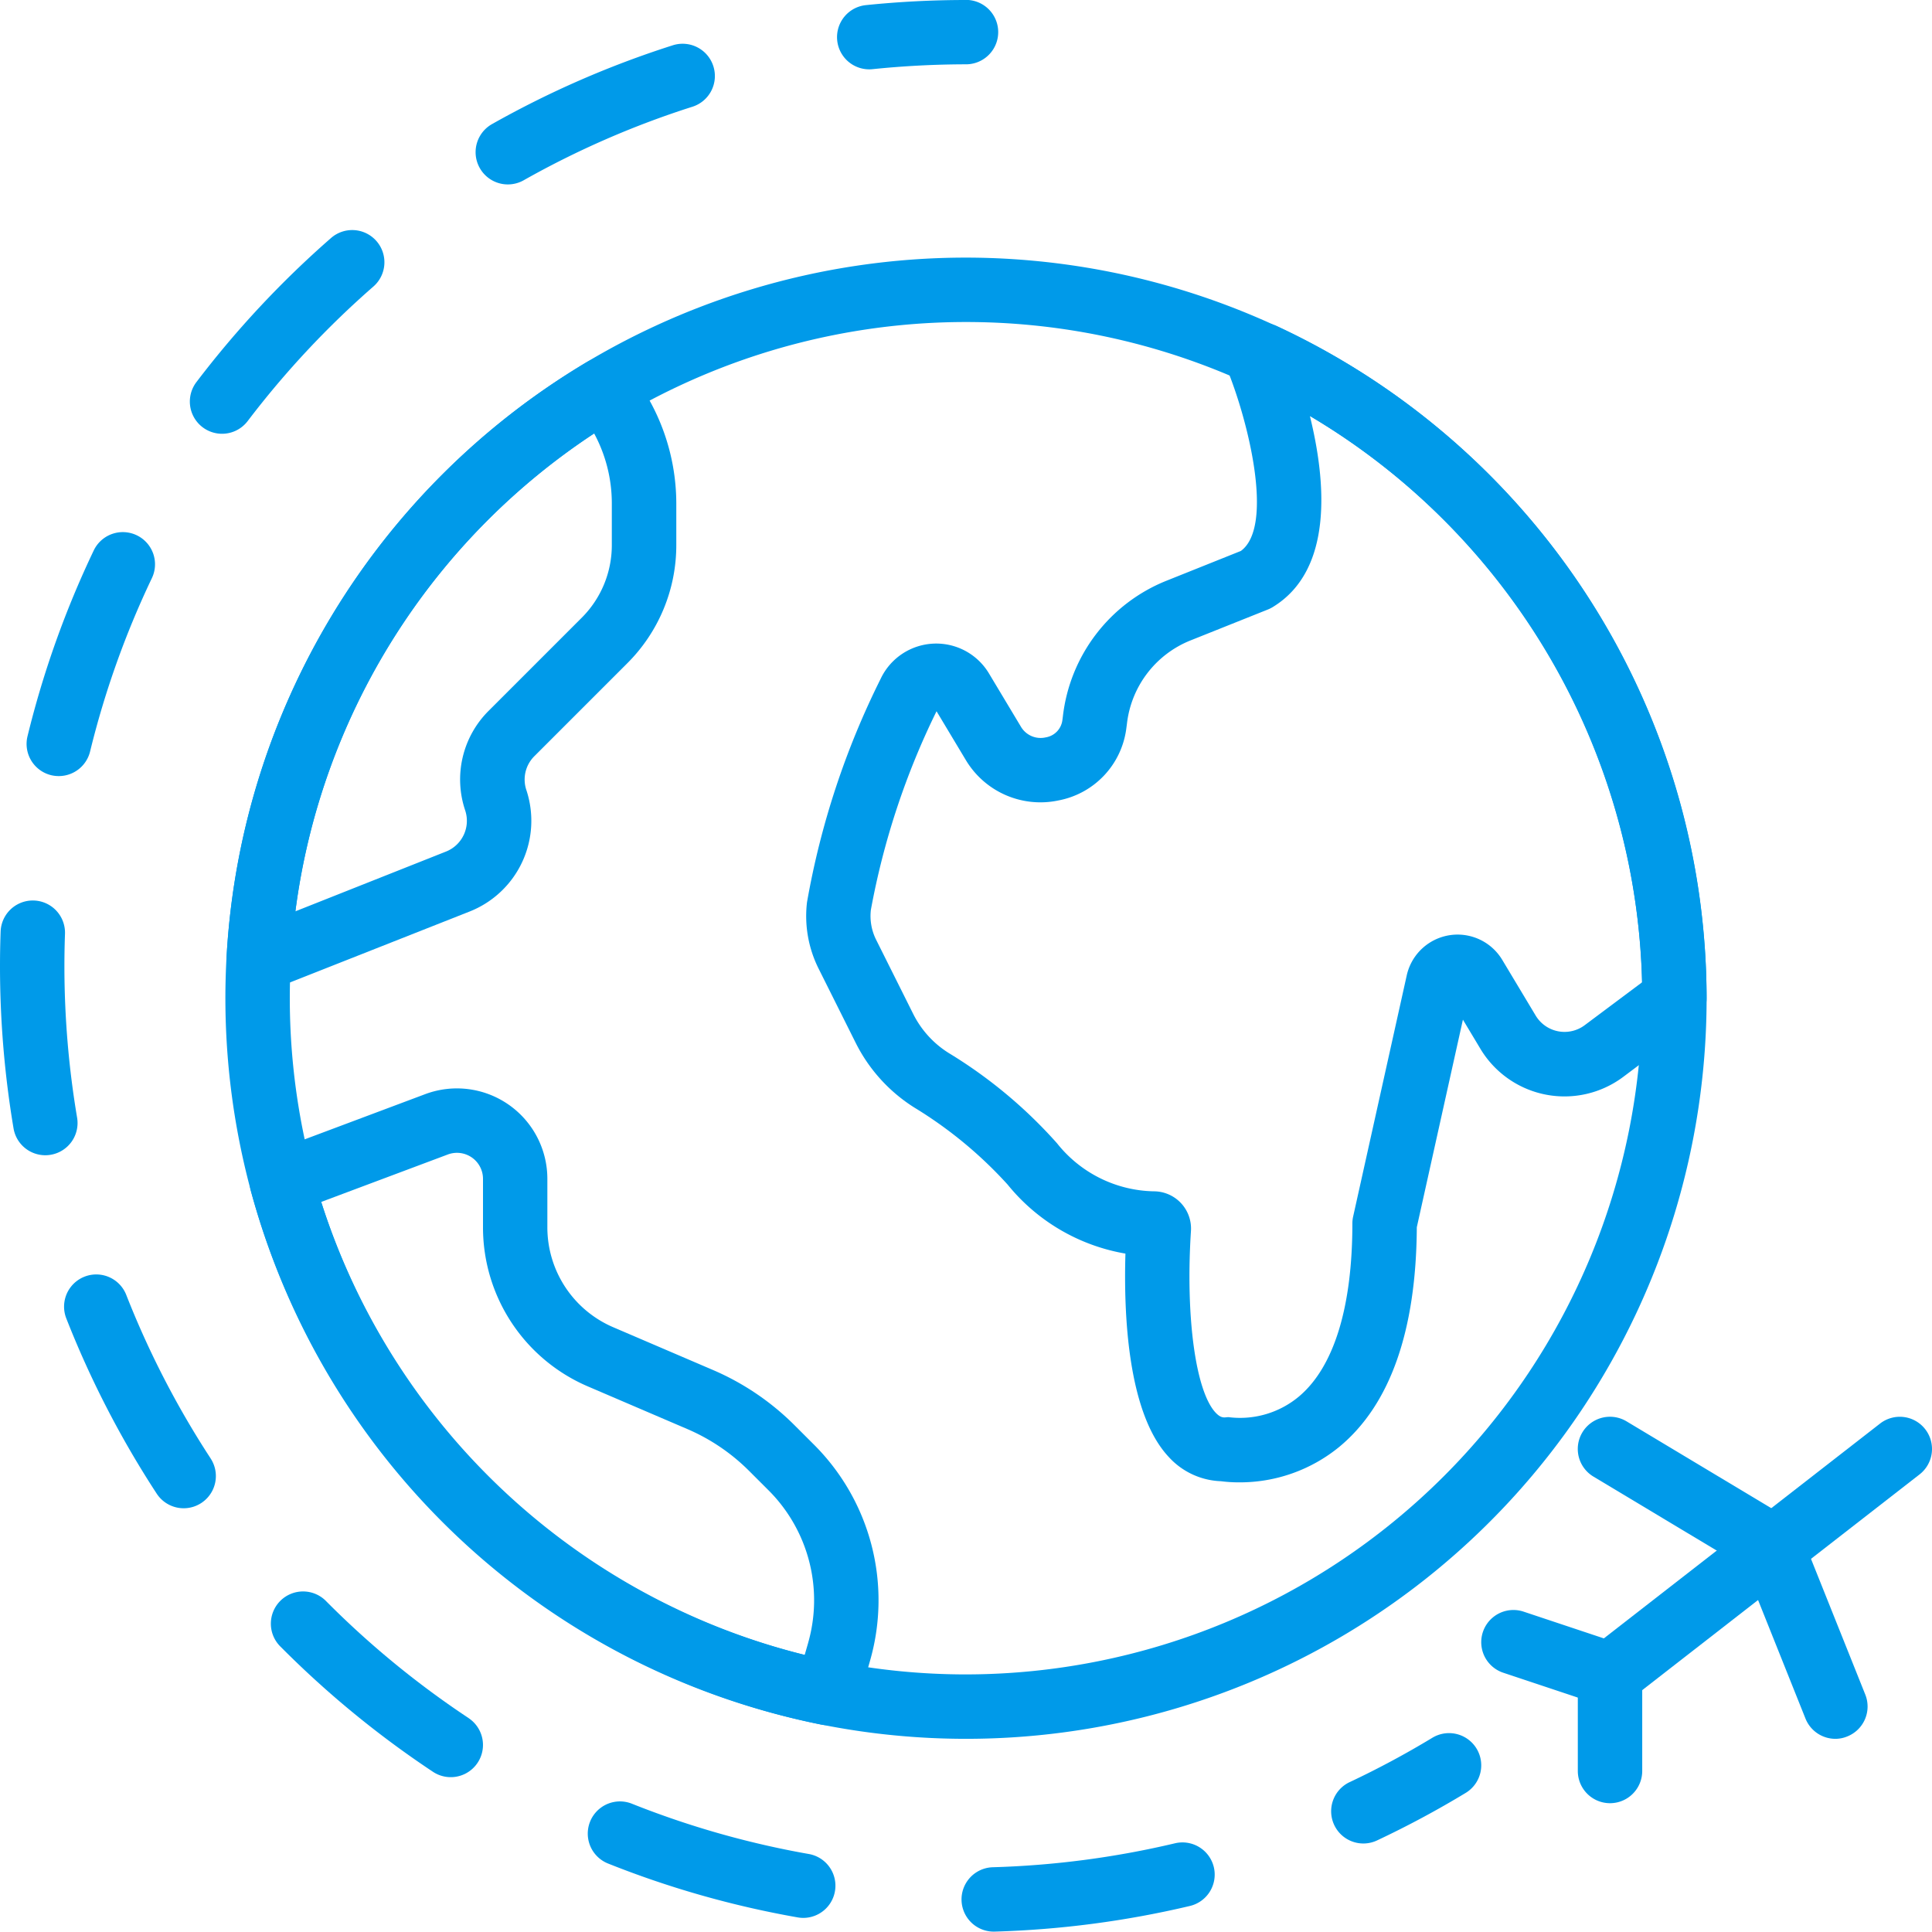
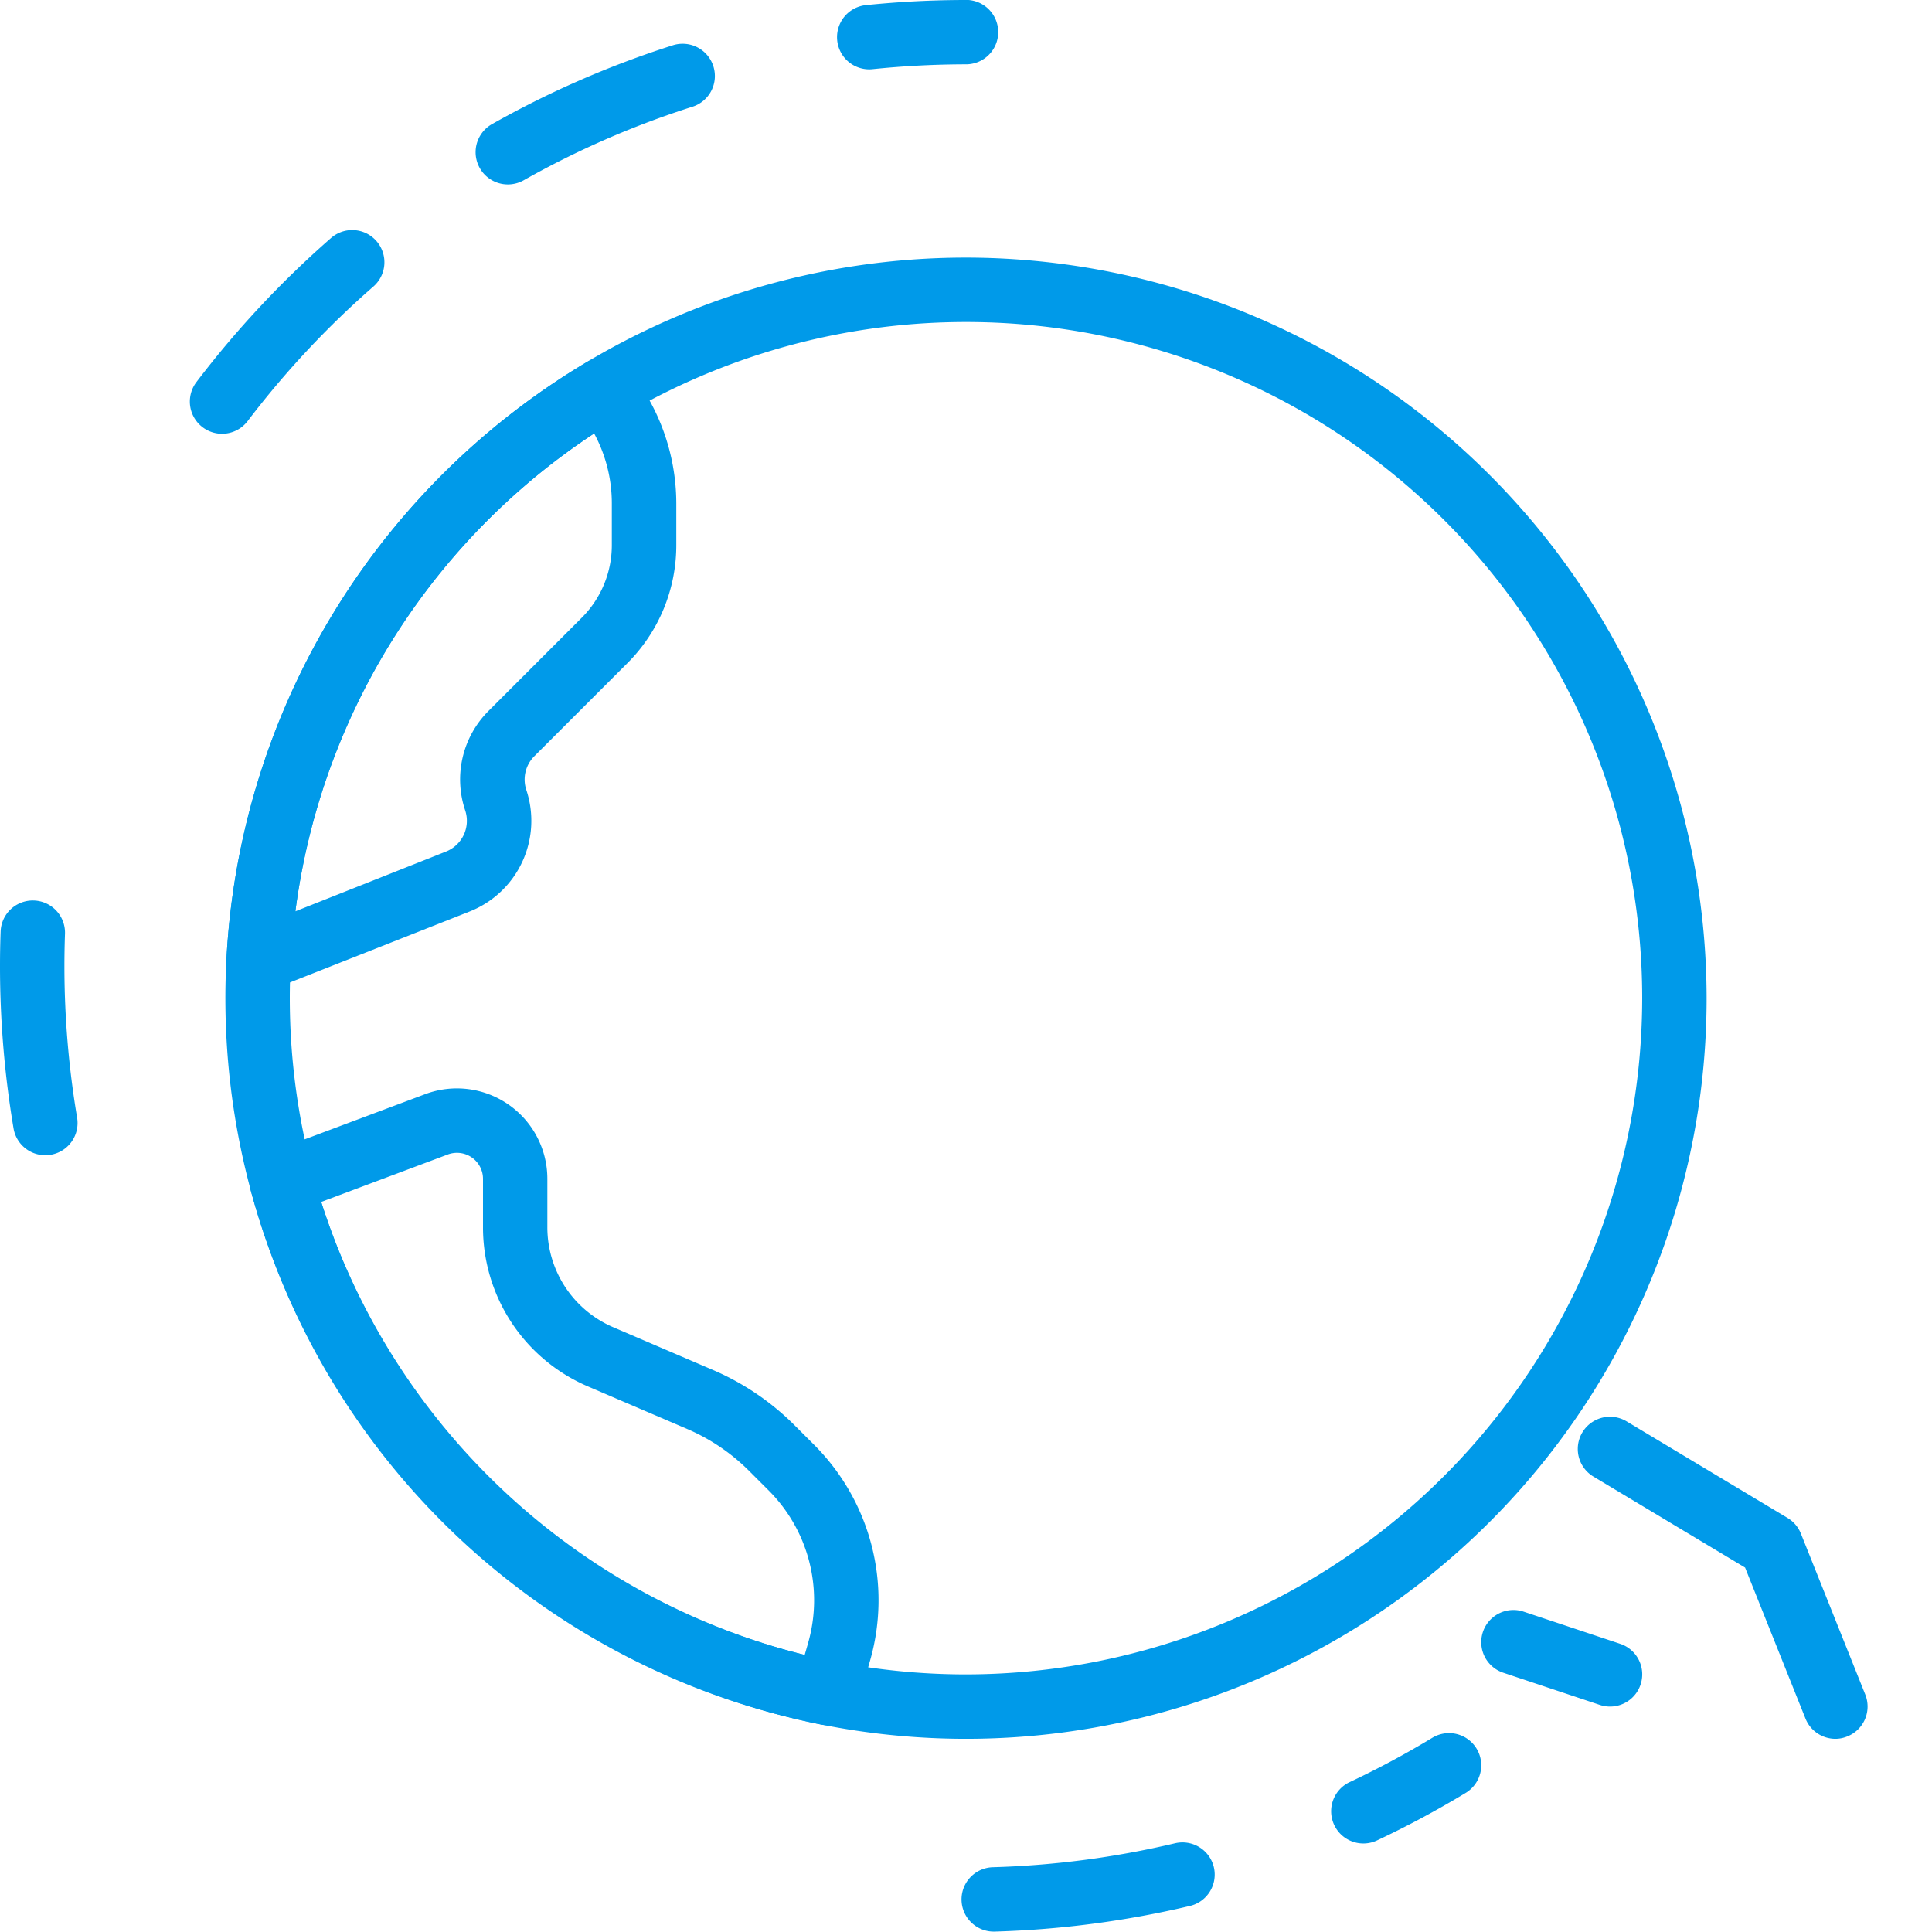
<svg xmlns="http://www.w3.org/2000/svg" viewBox="4732 3574.508 80 79.985">
  <defs>
    <style>
      .cls-1 {
        fill: #009ae9;
      }
    </style>
  </defs>
  <g id="world_1_" data-name="world (1)" transform="translate(4732 3574.459)">
    <g id="Group_375" data-name="Group 375" transform="translate(9.333 10.716)">
      <g id="Group_374" data-name="Group 374">
        <path id="Path_368" data-name="Path 368" class="cls-1" d="M90.4,68.316a30.667,30.667,0,1,0,30.667,30.667A30.7,30.7,0,0,0,90.4,68.316Zm0,58.667a28,28,0,1,1,28-28A28.032,28.032,0,0,1,90.4,126.983Z" transform="translate(-59.733 -68.316)" />
      </g>
    </g>
    <g id="Group_377" data-name="Group 377" transform="translate(33.381 13.383)">
      <g id="Group_376" data-name="Group 376">
-         <path id="Path_369" data-name="Path 369" class="cls-1" d="M233.127,85.549a1.349,1.349,0,0,0-.385-.112l-.308-.041a1.318,1.318,0,0,0-1.235.511,1.334,1.334,0,0,0-.172,1.325c.916,2.189,2.007,6.615.612,7.631L228.549,96.1a6.9,6.9,0,0,0-4.28,5.617l-.02.153a.828.828,0,0,1-.689.712.945.945,0,0,1-1.025-.437l-1.324-2.207a2.545,2.545,0,0,0-4.489.223,33.752,33.752,0,0,0-3.048,9.251,4.866,4.866,0,0,0,.485,2.755l1.537,3.075a6.717,6.717,0,0,0,2.42,2.667,17.475,17.475,0,0,1,3.863,3.188,8.022,8.022,0,0,0,4.881,2.861c-.075,2.5.089,6.6,1.789,8.416a3.065,3.065,0,0,0,2.165,1.009,5.749,5.749,0,0,0,.752.047,6.5,6.5,0,0,0,4.152-1.472c2.1-1.739,3.183-4.8,3.207-9.092l1.909-8.595.725,1.208a4.061,4.061,0,0,0,5.917,1.159l2.915-2.187a1.333,1.333,0,0,0,.533-1.067A30.776,30.776,0,0,0,233.127,85.549ZM245.877,114.5a1.394,1.394,0,0,1-2.031-.4l-1.383-2.305a2.157,2.157,0,0,0-3.955.643l-2.219,9.985a1.314,1.314,0,0,0-.032.289c0,3.463-.763,5.937-2.205,7.157a3.8,3.8,0,0,1-2.875.867c-.172-.032-.3.107-.583-.192-.831-.887-1.251-3.981-1.021-7.528a1.542,1.542,0,0,0-1.544-1.637,5.242,5.242,0,0,1-4-1.987,19.631,19.631,0,0,0-4.493-3.744,4.036,4.036,0,0,1-1.457-1.6l-1.537-3.075a2.2,2.2,0,0,1-.223-1.248,31.571,31.571,0,0,1,2.719-8.225l1.209,2.015a3.6,3.6,0,0,0,3.847,1.677,3.484,3.484,0,0,0,2.8-2.961l.028-.211a4.231,4.231,0,0,1,2.62-3.447l3.215-1.285a1.41,1.41,0,0,0,.2-.1c2.533-1.539,2.205-5.221,1.54-7.917a28.124,28.124,0,0,1,13.76,23.45Z" transform="translate(-213.639 -85.383)" />
-       </g>
+         </g>
    </g>
    <g id="Group_379" data-name="Group 379" transform="translate(10.338 45.118)">
      <g id="Group_378" data-name="Group 378">
        <path id="Path_370" data-name="Path 370" class="cls-1" d="M89.539,303.25l-.808-.807a10.794,10.794,0,0,0-3.4-2.3l-4.112-1.763a4.5,4.5,0,0,1-2.728-4.139v-2.007a3.745,3.745,0,0,0-5.06-3.505l-6.4,2.4a1.334,1.334,0,0,0-.82,1.595,30.84,30.84,0,0,0,23.612,22.108,1.352,1.352,0,0,0,.261.025,1.335,1.335,0,0,0,1.283-.967l.488-1.709A9.1,9.1,0,0,0,89.539,303.25Zm-.249,8.2-.144.5a28.184,28.184,0,0,1-20.02-18.758l5.243-1.965a1.078,1.078,0,0,1,1.457,1.008v2.007a7.161,7.161,0,0,0,4.344,6.589l4.112,1.763a8.167,8.167,0,0,1,2.564,1.736l.808.807A6.432,6.432,0,0,1,89.29,311.447Z" transform="translate(-66.164 -288.491)" />
      </g>
    </g>
    <g id="Group_381" data-name="Group 381" transform="translate(9.377 14.848)">
      <g id="Group_380" data-name="Group 380">
        <path id="Path_371" data-name="Path 371" class="cls-1" d="M76.657,95.256a1.333,1.333,0,0,0-1.719-.3,30.622,30.622,0,0,0-14.925,24.7,1.333,1.333,0,0,0,1.331,1.4,1.362,1.362,0,0,0,.483-.089L70.1,117.7a4.039,4.039,0,0,0,2.329-5.023,1.364,1.364,0,0,1,.331-1.4l3.843-3.843a6.9,6.9,0,0,0,2.035-4.911v-1.735A8.821,8.821,0,0,0,76.657,95.256Zm-.689,7.271a4.244,4.244,0,0,1-1.255,3.025l-3.843,3.843a4.012,4.012,0,0,0-.973,4.128,1.369,1.369,0,0,1-.789,1.7L62.865,117.7A27.952,27.952,0,0,1,75.236,97.912a6.088,6.088,0,0,1,.732,2.88Z" transform="translate(-60.011 -94.763)" />
      </g>
    </g>
    <g id="Group_383" data-name="Group 383" transform="translate(34.669 0.049)">
      <g id="Group_382" data-name="Group 382">
        <path id="Path_372" data-name="Path 372" class="cls-1" d="M227.213.049A40.644,40.644,0,0,0,223.08.26a1.333,1.333,0,0,0,.135,2.66,1.19,1.19,0,0,0,.137-.008,38.348,38.348,0,0,1,3.861-.2,1.333,1.333,0,0,0,0-2.667Z" transform="translate(-221.882 -0.049)" />
      </g>
    </g>
    <g id="Group_385" data-name="Group 385" transform="translate(0 37.336)">
      <g id="Group_384" data-name="Group 384">
        <path id="Path_373" data-name="Path 373" class="cls-1" d="M3.192,247.67a37.757,37.757,0,0,1-.525-6.275q0-.668.024-1.333a1.333,1.333,0,1,0-2.665-.092Q0,240.68,0,241.4a40.52,40.52,0,0,0,.561,6.72,1.334,1.334,0,0,0,1.313,1.111,1.3,1.3,0,0,0,.225-.019A1.334,1.334,0,0,0,3.192,247.67Z" transform="translate(0 -238.682)" />
      </g>
    </g>
    <g id="Group_387" data-name="Group 387" transform="translate(2.653 52.821)">
      <g id="Group_386" data-name="Group 386">
-         <path id="Path_374" data-name="Path 374" class="cls-1" d="M23.048,345.406a37.293,37.293,0,0,1-3.495-6.773,1.333,1.333,0,0,0-2.483.973,40.01,40.01,0,0,0,3.744,7.257,1.333,1.333,0,1,0,2.233-1.457Z" transform="translate(-16.978 -337.786)" />
-       </g>
+         </g>
    </g>
    <g id="Group_389" data-name="Group 389" transform="translate(1.1 22.082)">
      <g id="Group_388" data-name="Group 388">
-         <path id="Path_375" data-name="Path 375" class="cls-1" d="M11.6,141.19a1.335,1.335,0,0,0-1.777.629,39.765,39.765,0,0,0-2.743,7.695,1.333,1.333,0,0,0,.979,1.612,1.375,1.375,0,0,0,.317.037,1.336,1.336,0,0,0,1.295-1.017,37.123,37.123,0,0,1,2.559-7.179A1.332,1.332,0,0,0,11.6,141.19Z" transform="translate(-7.041 -141.06)" />
+         <path id="Path_375" data-name="Path 375" class="cls-1" d="M11.6,141.19A1.332,1.332,0,0,0,11.6,141.19Z" transform="translate(-7.041 -141.06)" />
      </g>
    </g>
    <g id="Group_391" data-name="Group 391" transform="translate(7.861 9.574)">
      <g id="Group_390" data-name="Group 390">
        <path id="Path_376" data-name="Path 376" class="cls-1" d="M58.041,61.469a1.333,1.333,0,0,0-1.881-.128,40.371,40.371,0,0,0-5.575,5.967,1.333,1.333,0,1,0,2.123,1.613,37.577,37.577,0,0,1,5.206-5.571A1.334,1.334,0,0,0,58.041,61.469Z" transform="translate(-50.313 -61.011)" />
      </g>
    </g>
    <g id="Group_393" data-name="Group 393" transform="translate(24.337 74.642)">
      <g id="Group_392" data-name="Group 392">
-         <path id="Path_377" data-name="Path 377" class="cls-1" d="M164.912,479.618a37.225,37.225,0,0,1-7.329-2.083,1.333,1.333,0,1,0-.989,2.476,39.792,39.792,0,0,0,7.856,2.232,1.37,1.37,0,0,0,.232.02,1.333,1.333,0,0,0,.231-2.645Z" transform="translate(-155.754 -477.44)" />
-       </g>
+         </g>
    </g>
    <g id="Group_395" data-name="Group 395" transform="translate(39.804 76.339)">
      <g id="Group_394" data-name="Group 394">
        <path id="Path_378" data-name="Path 378" class="cls-1" d="M265.2,489.327a1.336,1.336,0,0,0-1.605-.989,37.413,37.413,0,0,1-7.559.993,1.333,1.333,0,0,0,.037,2.665h.04a40.116,40.116,0,0,0,8.1-1.063A1.335,1.335,0,0,0,265.2,489.327Z" transform="translate(-254.742 -488.302)" />
      </g>
    </g>
    <g id="Group_397" data-name="Group 397" transform="translate(19.696 1.861)">
      <g id="Group_396" data-name="Group 396">
        <path id="Path_379" data-name="Path 379" class="cls-1" d="M135.894,12.576a1.335,1.335,0,0,0-1.675-.867,39.854,39.854,0,0,0-7.489,3.264A1.333,1.333,0,0,0,128.04,17.3a37.107,37.107,0,0,1,6.987-3.045A1.334,1.334,0,0,0,135.894,12.576Z" transform="translate(-126.052 -11.647)" />
      </g>
    </g>
    <g id="Group_399" data-name="Group 399" transform="translate(11.241 65.971)">
      <g id="Group_398" data-name="Group 398">
-         <path id="Path_380" data-name="Path 380" class="cls-1" d="M80.112,427.173a37.569,37.569,0,0,1-5.895-4.833,1.334,1.334,0,1,0-1.891,1.881A40.355,40.355,0,0,0,78.64,429.4a1.334,1.334,0,0,0,1.472-2.225Z" transform="translate(-71.94 -421.947)" />
-       </g>
+         </g>
    </g>
    <g id="Group_401" data-name="Group 401" transform="translate(55.145 71.813)">
      <g id="Group_400" data-name="Group 400">
        <path id="Path_381" data-name="Path 381" class="cls-1" d="M358.92,459.98a1.334,1.334,0,0,0-1.832-.449,37.455,37.455,0,0,1-3.4,1.825,1.334,1.334,0,1,0,1.139,2.412,39.866,39.866,0,0,0,3.644-1.956A1.335,1.335,0,0,0,358.92,459.98Z" transform="translate(-352.923 -459.337)" />
      </g>
    </g>
    <g id="Group_403" data-name="Group 403" transform="translate(65.334 58.715)">
      <g id="Group_402" data-name="Group 402">
-         <path id="Path_382" data-name="Path 382" class="cls-1" d="M432.52,376.024a1.332,1.332,0,0,0-1.871-.235l-12,9.333a1.337,1.337,0,0,0-.515,1.053v4a1.333,1.333,0,1,0,2.667,0v-3.348l11.484-8.933A1.333,1.333,0,0,0,432.52,376.024Z" transform="translate(-418.134 -375.508)" />
-       </g>
+         </g>
    </g>
    <g id="Group_405" data-name="Group 405" transform="translate(61.334 66.714)">
      <g id="Group_404" data-name="Group 404">
        <path id="Path_383" data-name="Path 383" class="cls-1" d="M398.291,428.107l-4-1.333a1.333,1.333,0,0,0-.844,2.529l4,1.333a1.333,1.333,0,1,0,.844-2.529Z" transform="translate(-392.535 -426.704)" />
      </g>
    </g>
    <g id="Group_407" data-name="Group 407" transform="translate(65.333 58.714)">
      <g id="Group_406" data-name="Group 406">
        <path id="Path_384" data-name="Path 384" class="cls-1" d="M430.031,387.007l-2.667-6.667a1.332,1.332,0,0,0-.552-.648l-6.667-4a1.333,1.333,0,1,0-1.372,2.287l6.281,3.769,2.5,6.251a1.335,1.335,0,0,0,1.239.839,1.292,1.292,0,0,0,.495-.1A1.333,1.333,0,0,0,430.031,387.007Z" transform="translate(-418.126 -375.502)" />
      </g>
    </g>
  </g>
</svg>